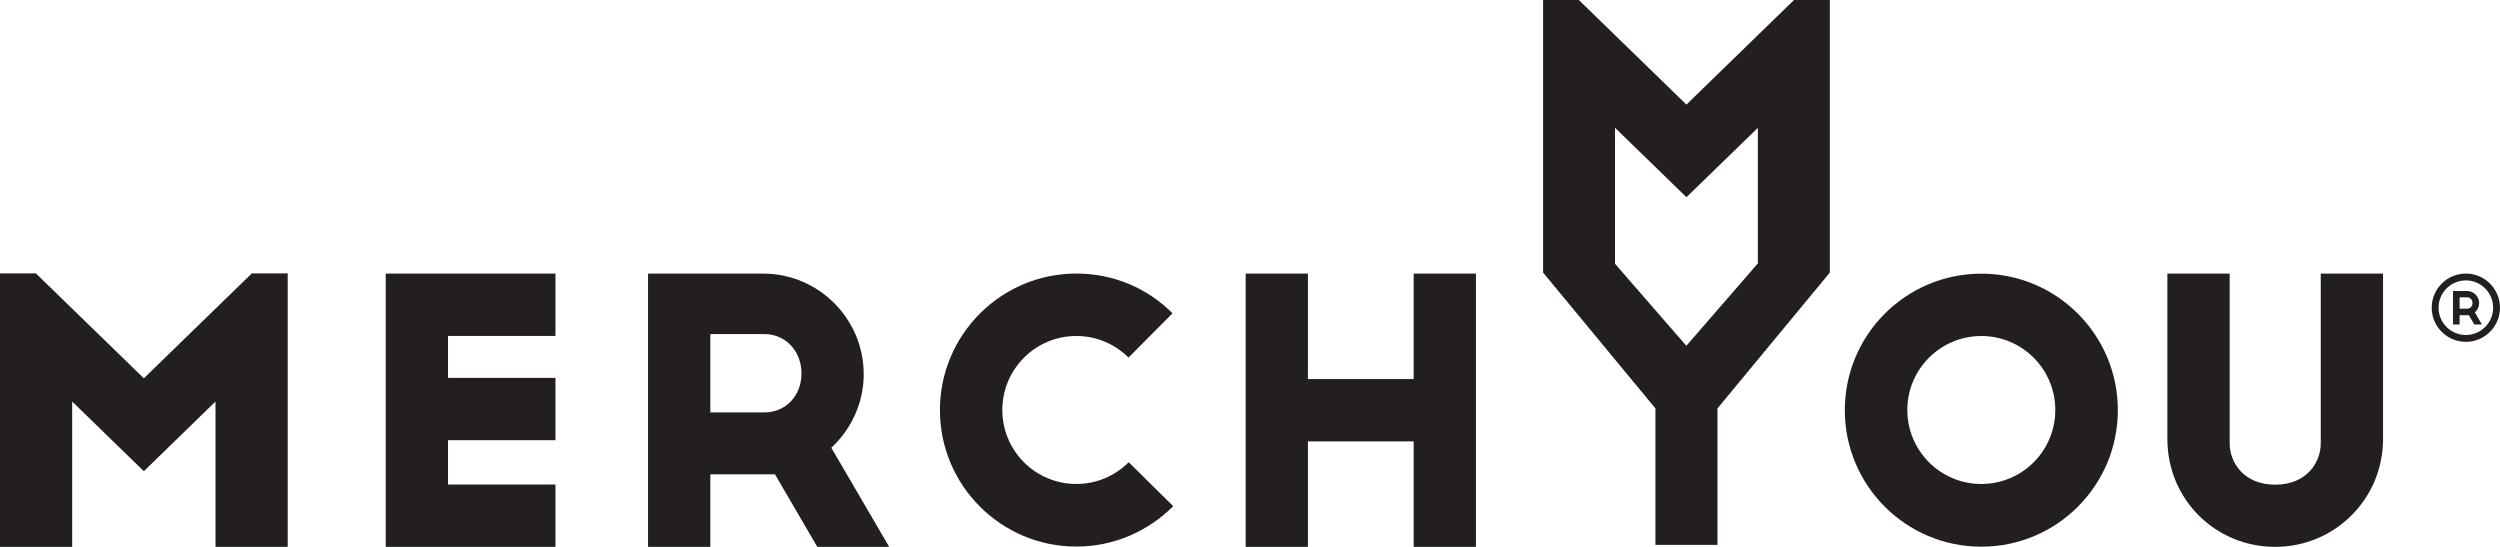
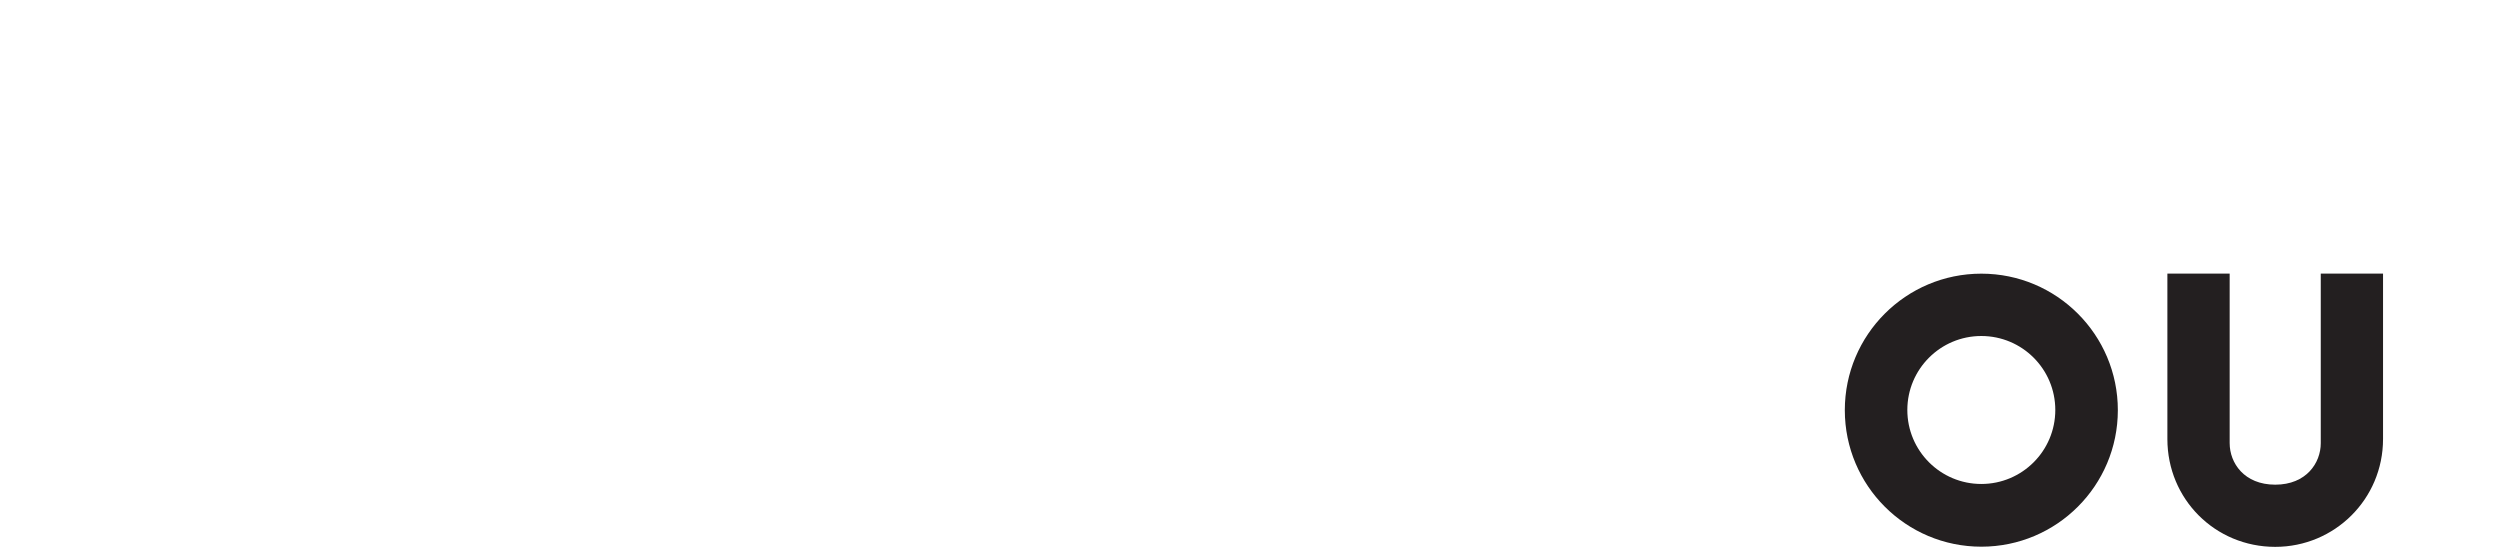
<svg xmlns="http://www.w3.org/2000/svg" id="svg2" enable-background="new 0 0 195 85" xml:space="preserve" height="41.534" width="189.87" version="1.1" y="0px" x="0px" viewBox="0 0 189.871 41.534">
  <g fill="#231f20">
-     <path id="path4" d="m62.071 41.534-3.21-5.508h-4.912v5.508h-4.731v-20.754h8.743c4.206 0 7.637 3.43 7.637 7.637 0 2.215-0.969 4.206-2.462 5.588l4.397 7.529h-5.462zm-8.122-10.211h4.095c1.66 0 2.828-1.301 2.828-2.962s-1.168-2.987-2.828-2.987h-4.095v5.949z" />
-     <polygon id="polygon6" points="109.93 57.9 109.93 49.889 114.66 49.889 114.66 70.643 109.93 70.643 109.93 62.631 101.9 62.631 101.9 70.643 97.171 70.643 97.171 49.889 101.9 49.889 101.9 57.9" transform="translate(-2.565,-29.109)" />
    <path id="path8" d="m169.34 33.66c0 1.494 1.092 3.15 3.461 3.15 2.363 0 3.457-1.656 3.457-3.15v-12.88h4.73v12.563c0 4.564-3.678 8.19-8.188 8.19-4.566 0-8.191-3.626-8.191-8.19v-12.563h4.73v12.88z" />
-     <polygon id="polygon10" points="44.753 54.621 36.591 54.621 36.591 57.807 44.753 57.807 44.753 62.539 36.591 62.539 36.591 65.91 44.753 65.91 44.753 70.643 31.86 70.643 31.86 49.889 44.753 49.889" transform="translate(-2.565,-29.109)" />
    <path id="path12" d="m150.48 20.784c-5.727 0-10.369 4.643-10.369 10.367 0 5.728 4.643 10.369 10.369 10.369 5.725 0 10.367-4.642 10.367-10.369 0-5.724-4.643-10.367-10.367-10.367m-0.002 15.973c-3.102 0-5.619-2.517-5.619-5.619 0-3.104 2.518-5.619 5.619-5.619 3.105 0 5.619 2.515 5.619 5.619 0 3.102-2.514 5.619-5.619 5.619" />
-     <polygon id="polygon14" points="24.416 49.871 24.416 70.643 18.932 70.643 18.932 59.604 13.49 64.897 8.047 59.605 8.047 70.643 2.565 70.643 2.565 49.871 5.289 49.871 13.49 57.84 21.691 49.871" transform="translate(-2.565,-29.109)" />
-     <path id="path16" d="m85.723 35.106c-1.017 1.02-2.424 1.65-3.978 1.65-3.104 0-5.62-2.515-5.62-5.618 0-3.104 2.516-5.62 5.62-5.62 1.548 0 2.949 0.626 3.966 1.639l3.34-3.365c-1.878-1.882-4.451-3.017-7.299-3.017-5.722 0-10.366 4.647-10.366 10.368 0 5.725 4.644 10.368 10.366 10.368 2.876 0 5.476-1.189 7.354-3.069l-3.383-3.336zm101.8-11.14 0.395 0.676h0.578l-0.535-0.917 0.027-0.028c0.189-0.175 0.299-0.42 0.299-0.675 0-0.508-0.414-0.922-0.922-0.922h-1.063v2.542h0.502v-0.701h0.703l0.016 0.025zm-0.719-0.524v-0.858h0.572c0.232 0 0.408 0.185 0.408 0.431 0 0.244-0.176 0.428-0.408 0.428h-0.572zm0.475-2.666c-1.43 0-2.594 1.164-2.594 2.594s1.164 2.593 2.594 2.593c1.428 0 2.592-1.163 2.592-2.593s-1.165-2.594-2.592-2.594m2.072 2.594c0 1.144-0.93 2.073-2.072 2.073-1.145 0-2.074-0.93-2.074-2.073s0.93-2.074 2.074-2.074c1.142 0 2.072 0.93 2.072 2.074m-50.38-23.37h-2.72l-8.17 7.943-8.17-7.943h-2.715v20.702l8.531 10.315v10.366h4.713v-10.366l8.533-10.315v-20.702zm-10.894 26.262-5.42-6.231v-10.329l5.426 5.274 5.424-5.265v10.293l-5.43 6.258z" />
  </g>
</svg>